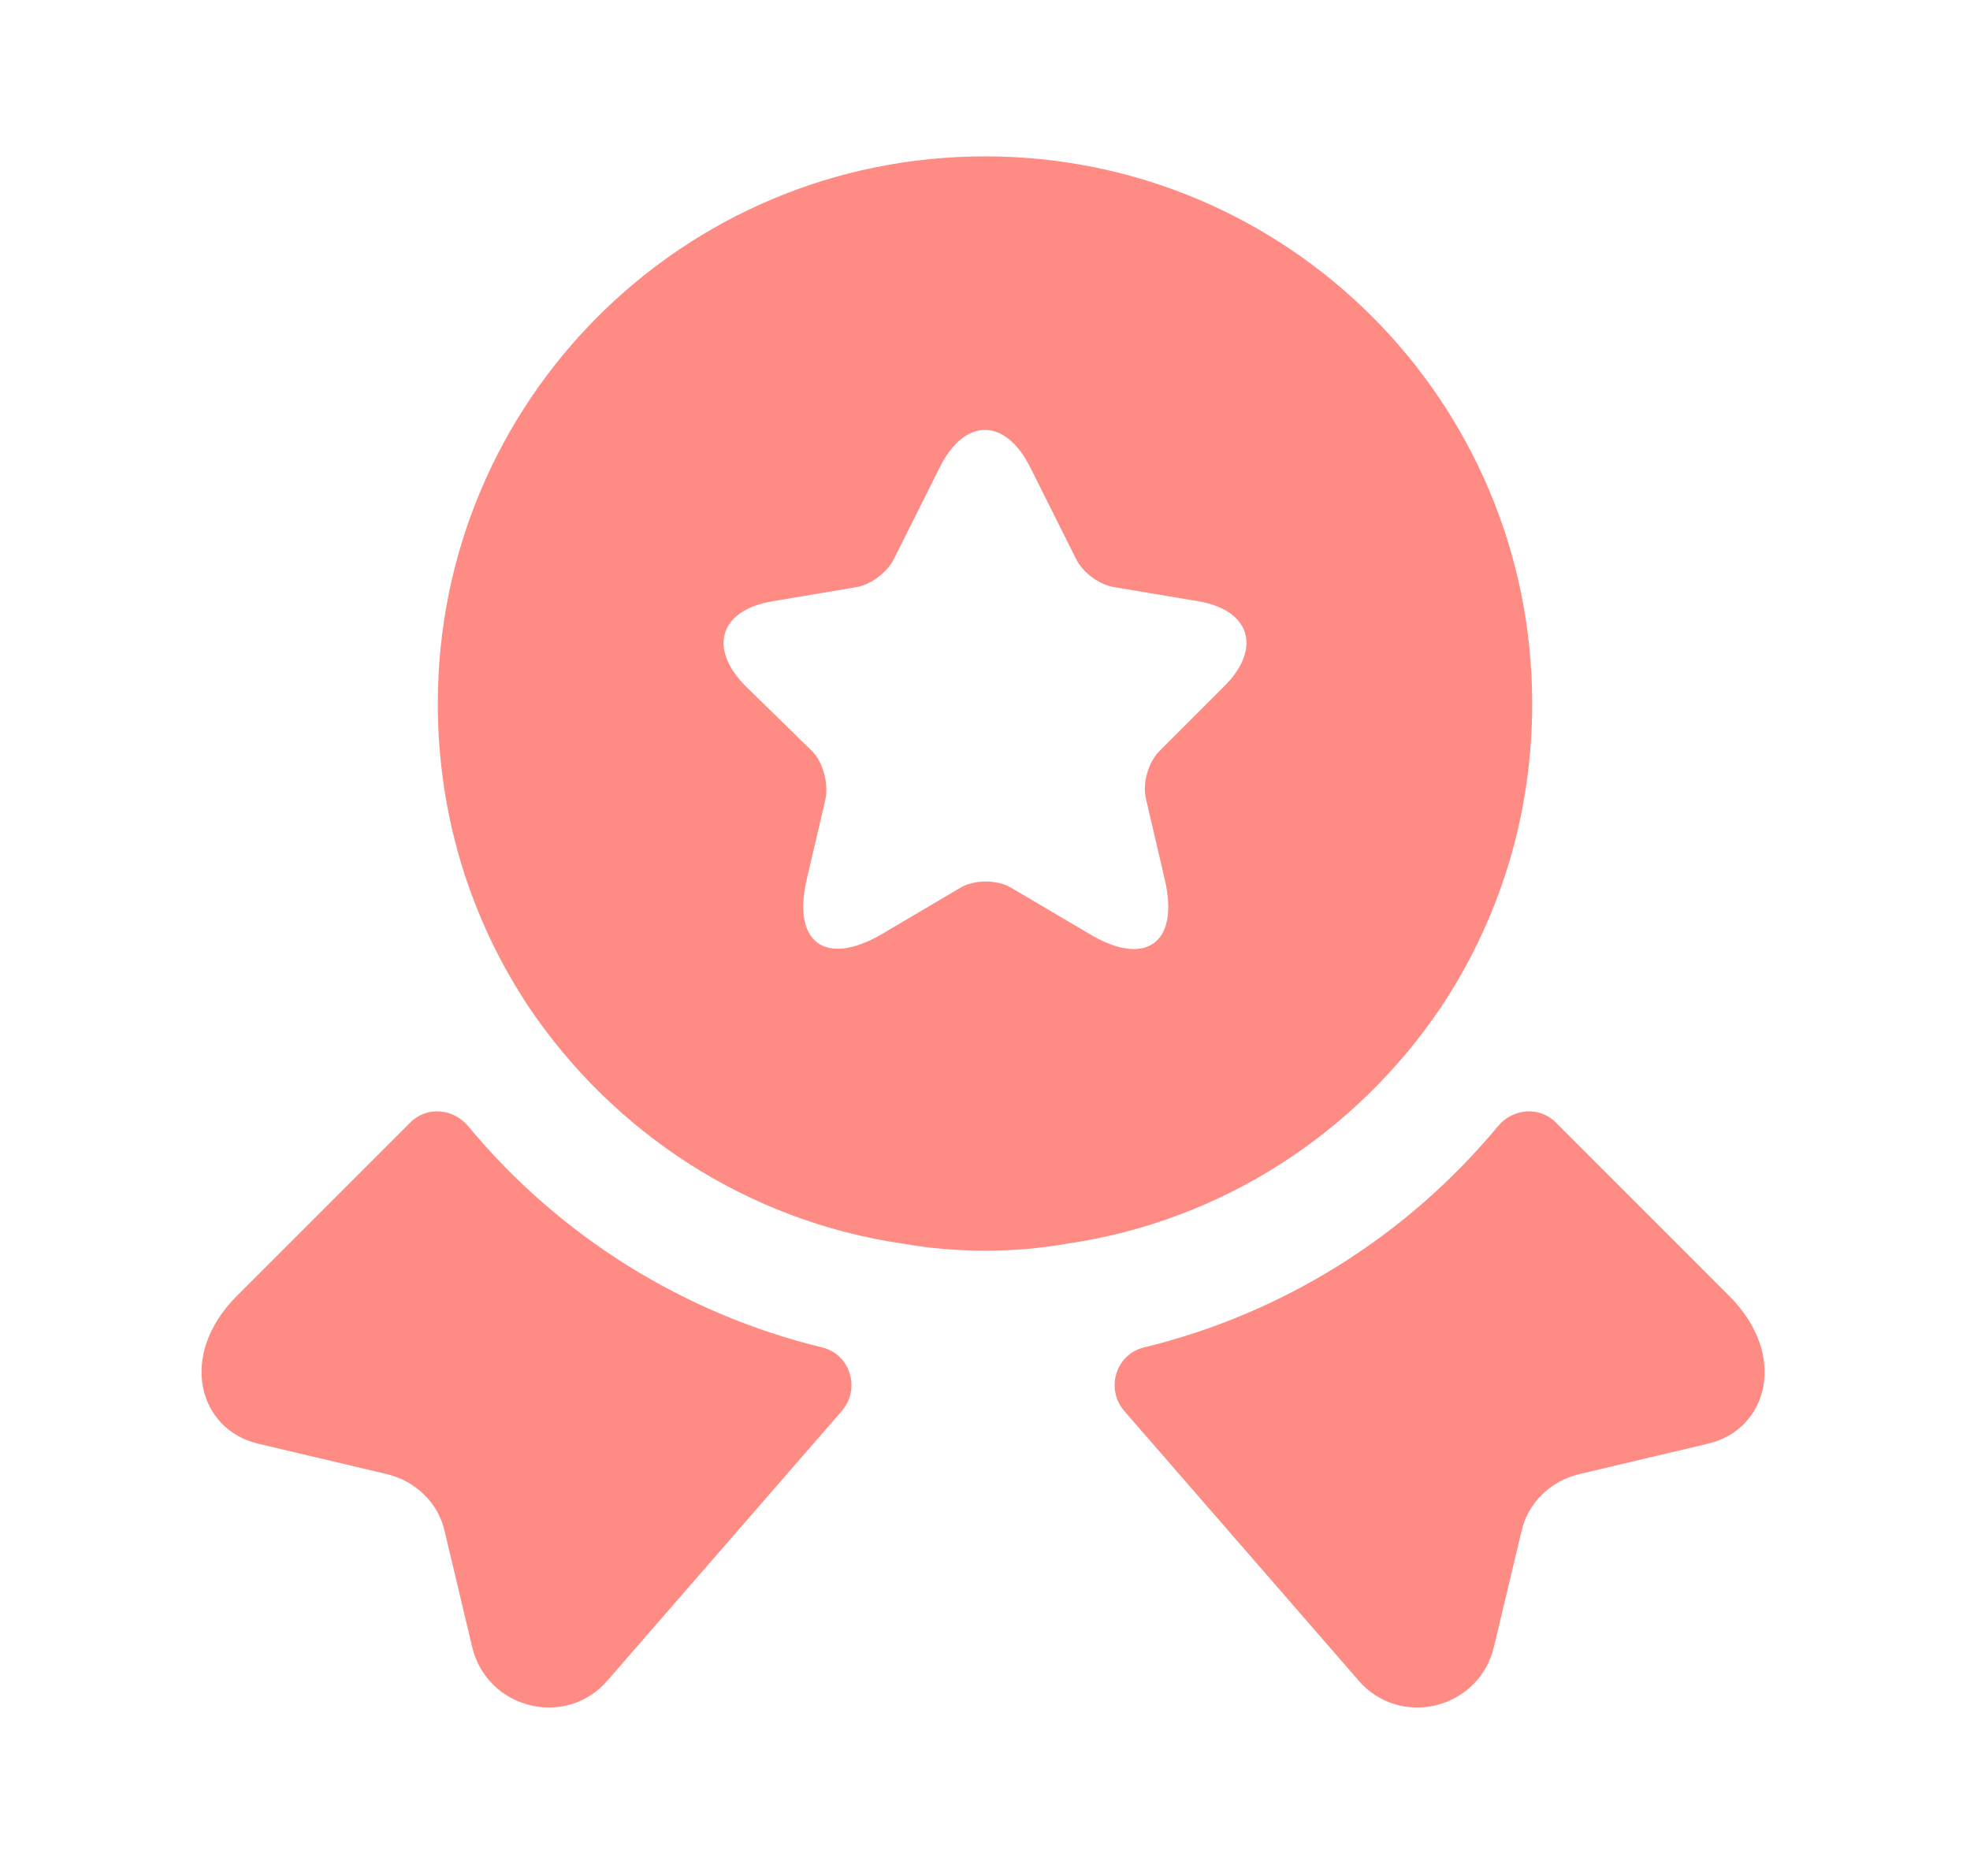
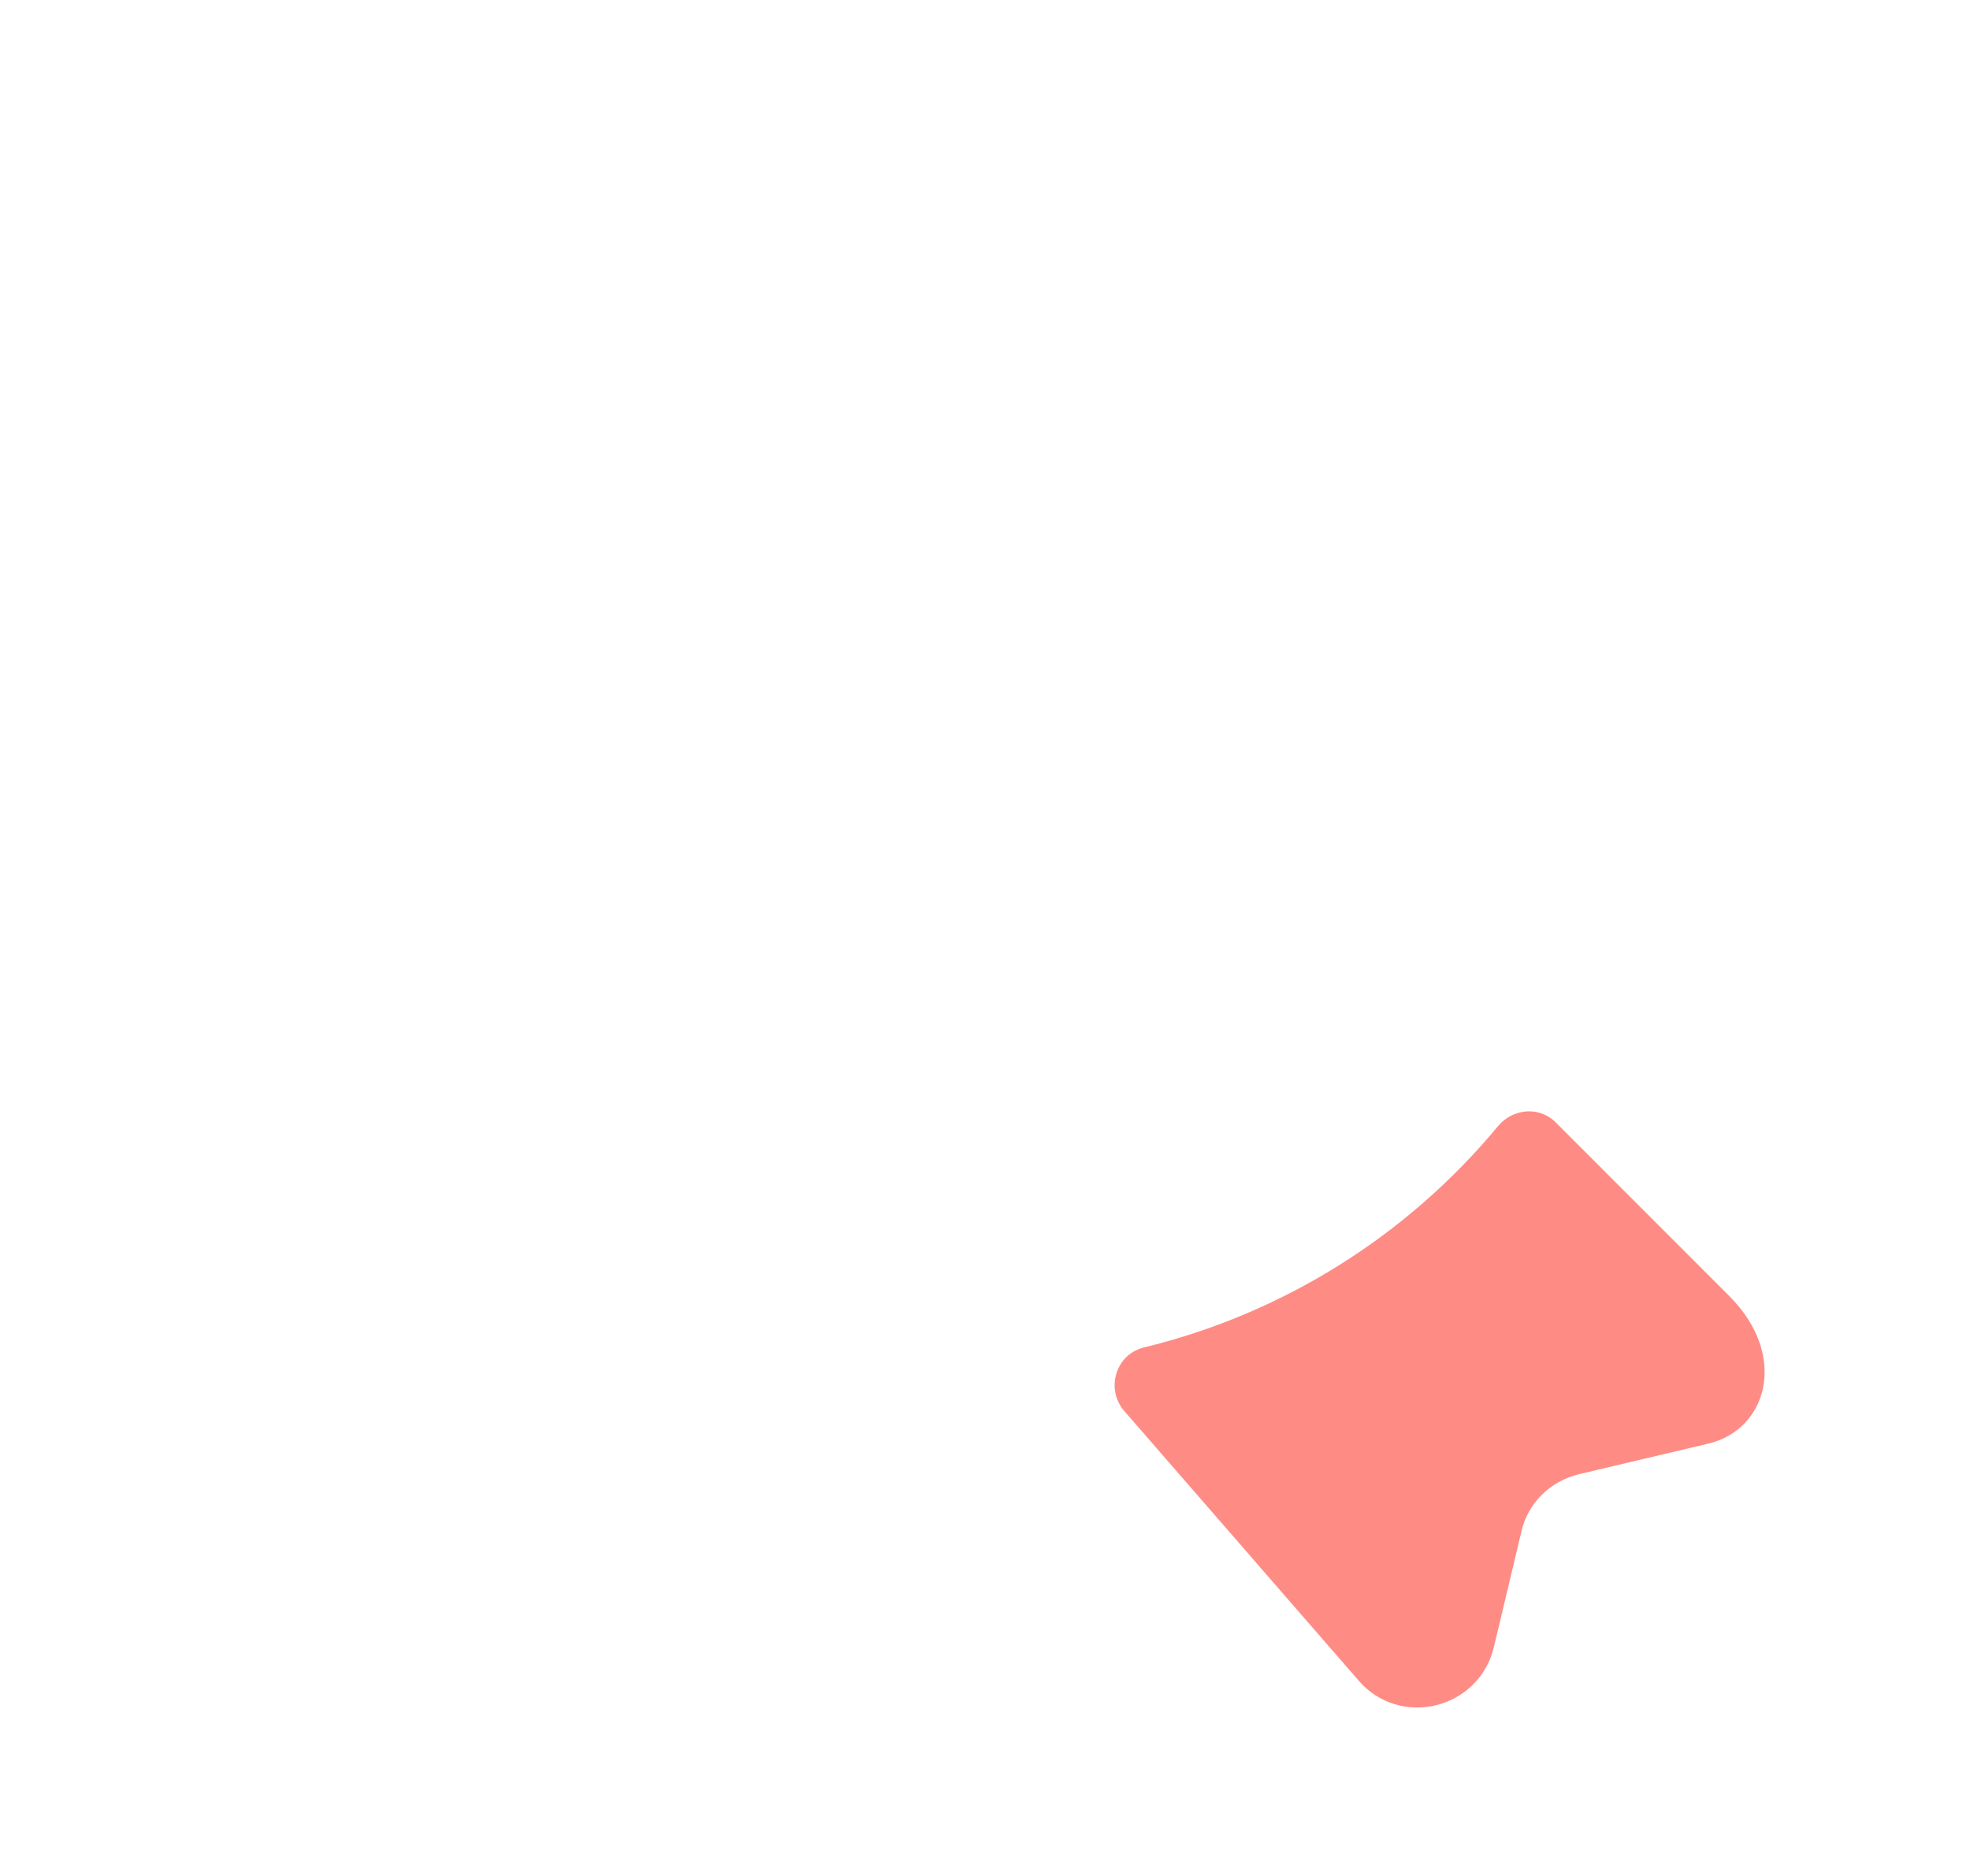
<svg xmlns="http://www.w3.org/2000/svg" width="21" height="20" viewBox="0 0 21 20" fill="none">
  <path d="M18.209 15.391L16.834 15.716C16.525 15.791 16.284 16.025 16.217 16.333L15.925 17.558C15.767 18.225 14.917 18.433 14.475 17.908L11.983 15.041C11.784 14.808 11.892 14.441 12.192 14.366C13.667 14.008 14.992 13.183 15.967 12.008C16.125 11.816 16.409 11.791 16.584 11.966L18.433 13.816C19.067 14.45 18.842 15.241 18.209 15.391Z" fill="#FF8B85" />
-   <path d="M2.75 15.391L4.125 15.716C4.433 15.791 4.675 16.025 4.742 16.333L5.033 17.558C5.192 18.225 6.042 18.433 6.483 17.908L8.975 15.041C9.175 14.808 9.067 14.441 8.767 14.366C7.292 14.008 5.967 13.183 4.992 12.008C4.833 11.816 4.55 11.791 4.375 11.966L2.525 13.816C1.892 14.45 2.117 15.241 2.75 15.391Z" fill="#FF8B85" />
-   <path d="M10.5 1.667C7.275 1.667 4.667 4.275 4.667 7.5C4.667 8.709 5.025 9.817 5.641 10.742C6.542 12.075 7.966 13.017 9.625 13.259C9.908 13.309 10.2 13.334 10.5 13.334C10.8 13.334 11.091 13.309 11.375 13.259C13.033 13.017 14.458 12.075 15.358 10.742C15.975 9.817 16.333 8.709 16.333 7.5C16.333 4.275 13.725 1.667 10.5 1.667ZM13.05 7.317L12.358 8.009C12.242 8.125 12.175 8.35 12.216 8.517L12.416 9.375C12.575 10.05 12.216 10.317 11.617 9.959L10.783 9.467C10.633 9.375 10.383 9.375 10.233 9.467L9.4 9.959C8.8 10.309 8.441 10.05 8.6 9.375L8.8 8.517C8.833 8.359 8.775 8.125 8.658 8.009L7.95 7.317C7.542 6.909 7.675 6.5 8.242 6.409L9.133 6.259C9.283 6.234 9.458 6.1 9.525 5.967L10.017 4.984C10.283 4.45 10.716 4.45 10.983 4.984L11.475 5.967C11.541 6.1 11.716 6.234 11.875 6.259L12.767 6.409C13.325 6.5 13.458 6.909 13.05 7.317Z" fill="#FF8B85" />
</svg>